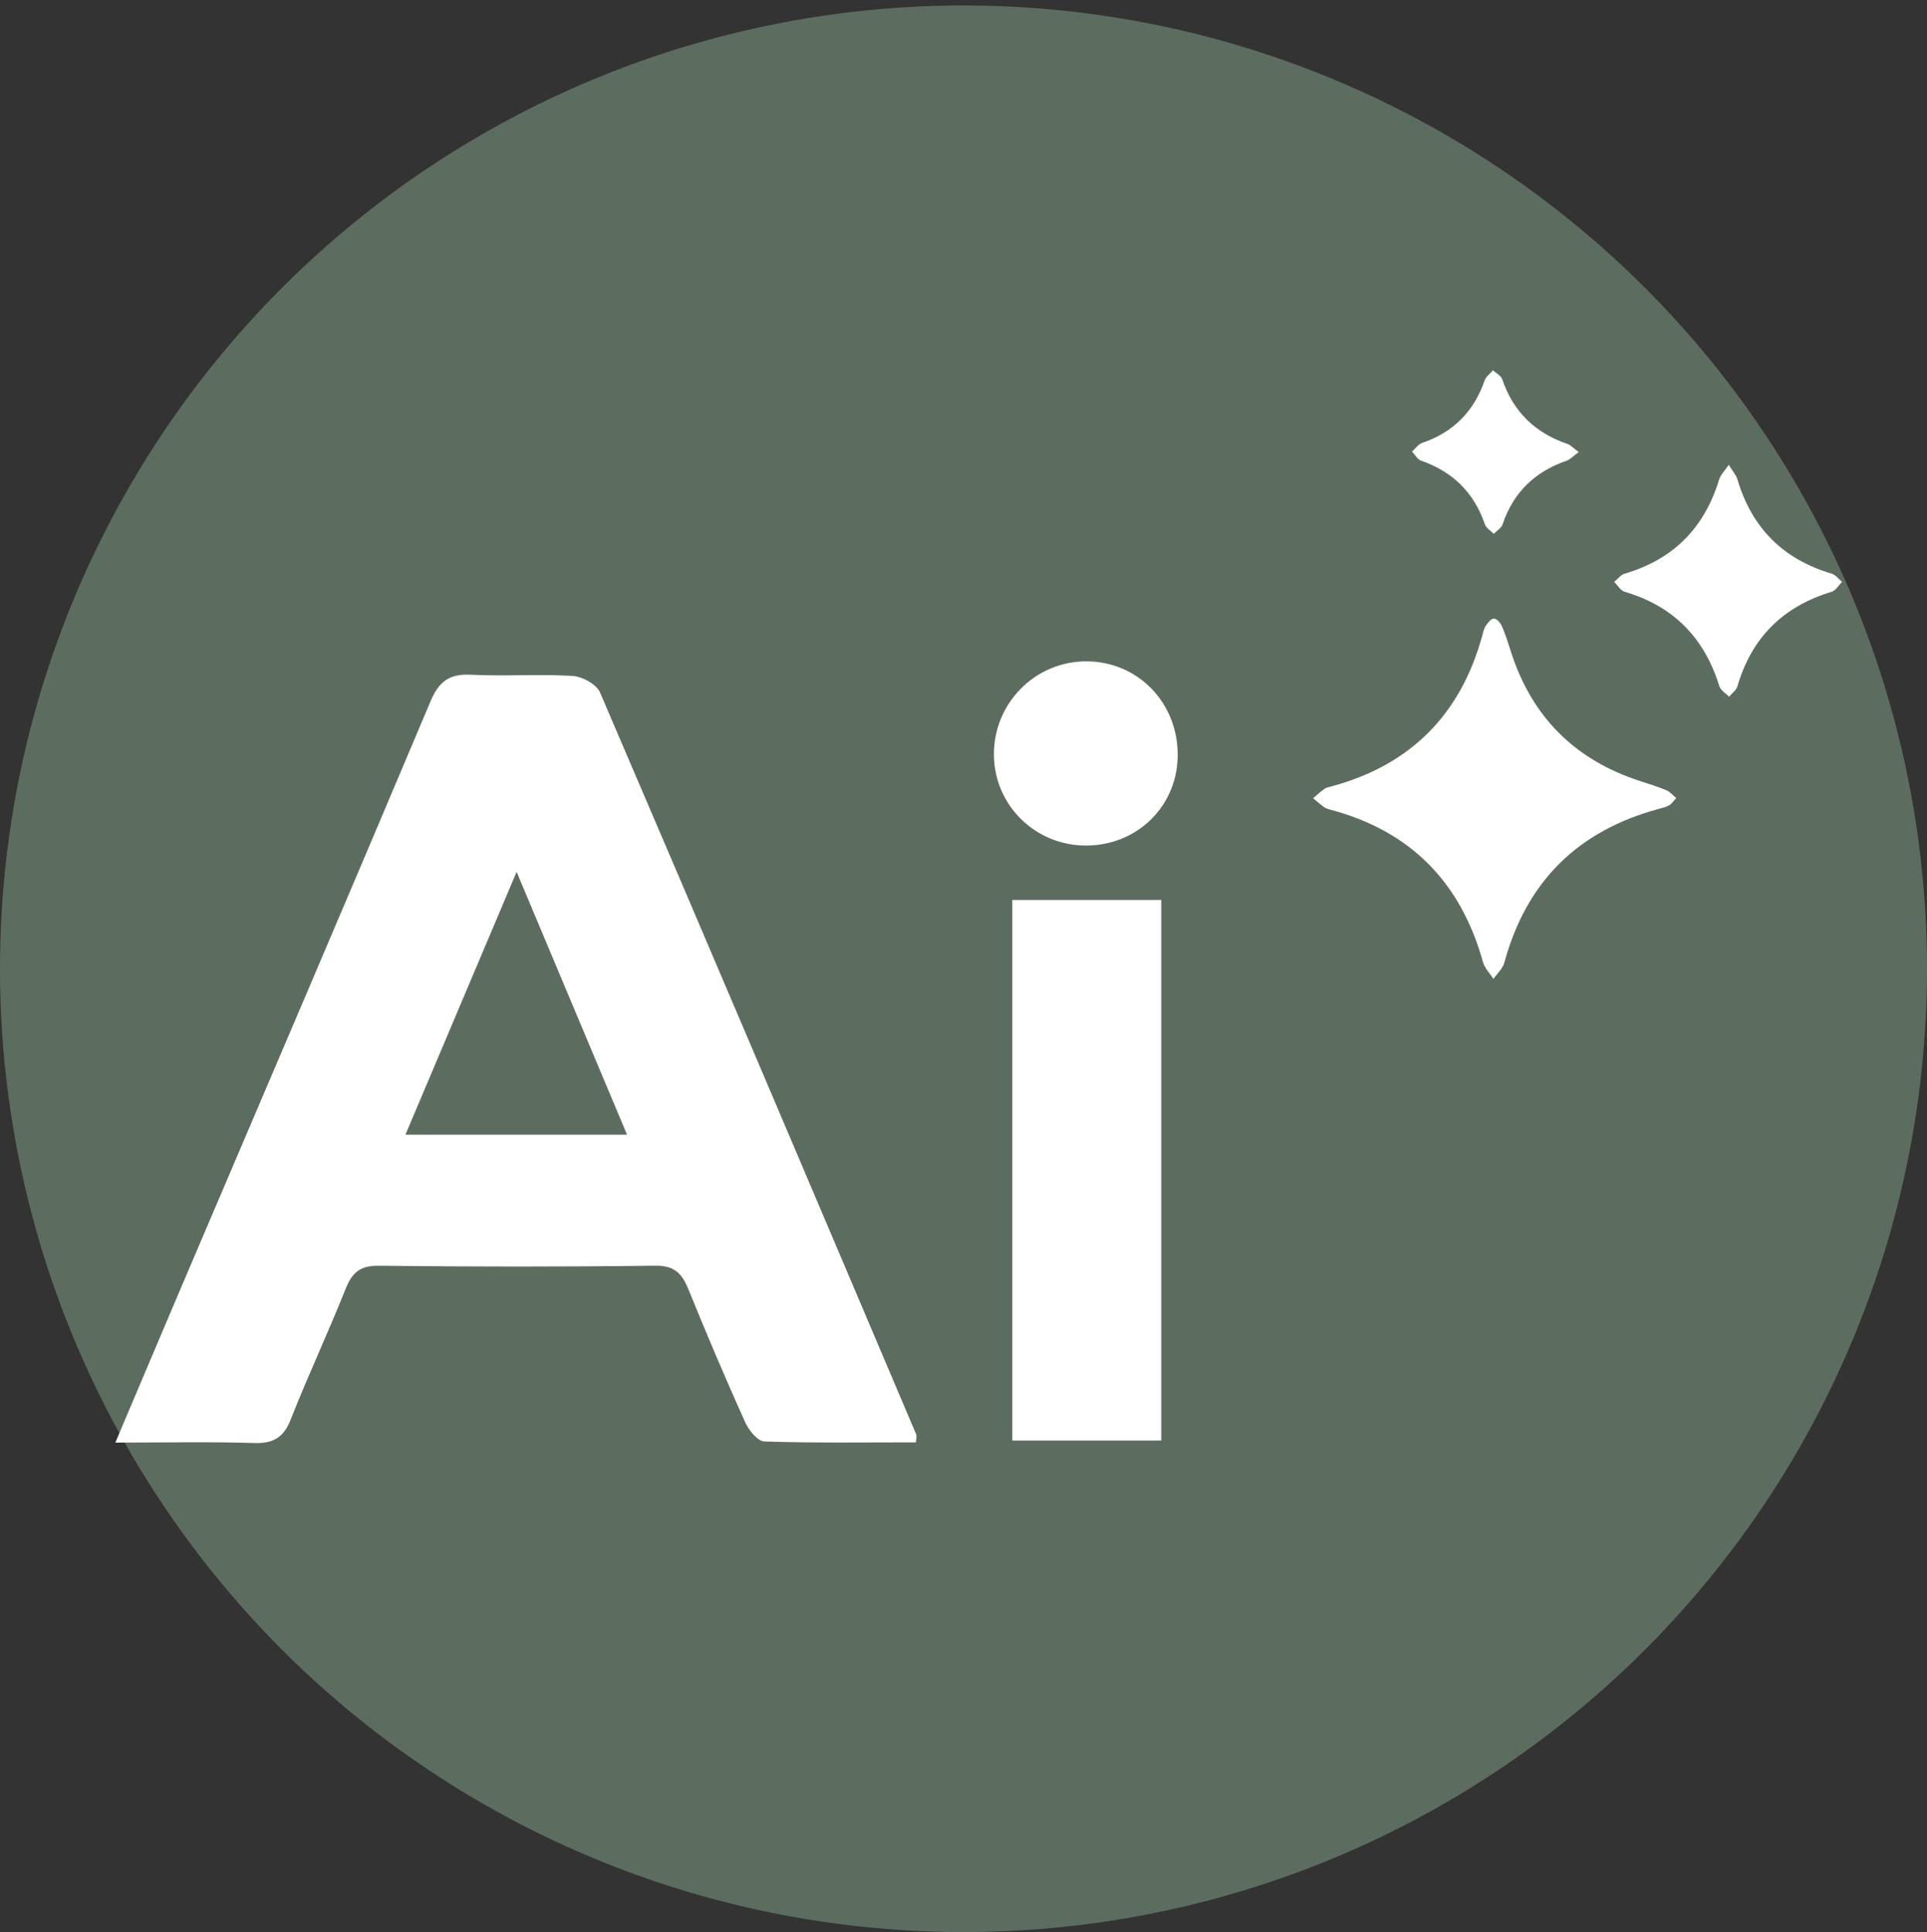
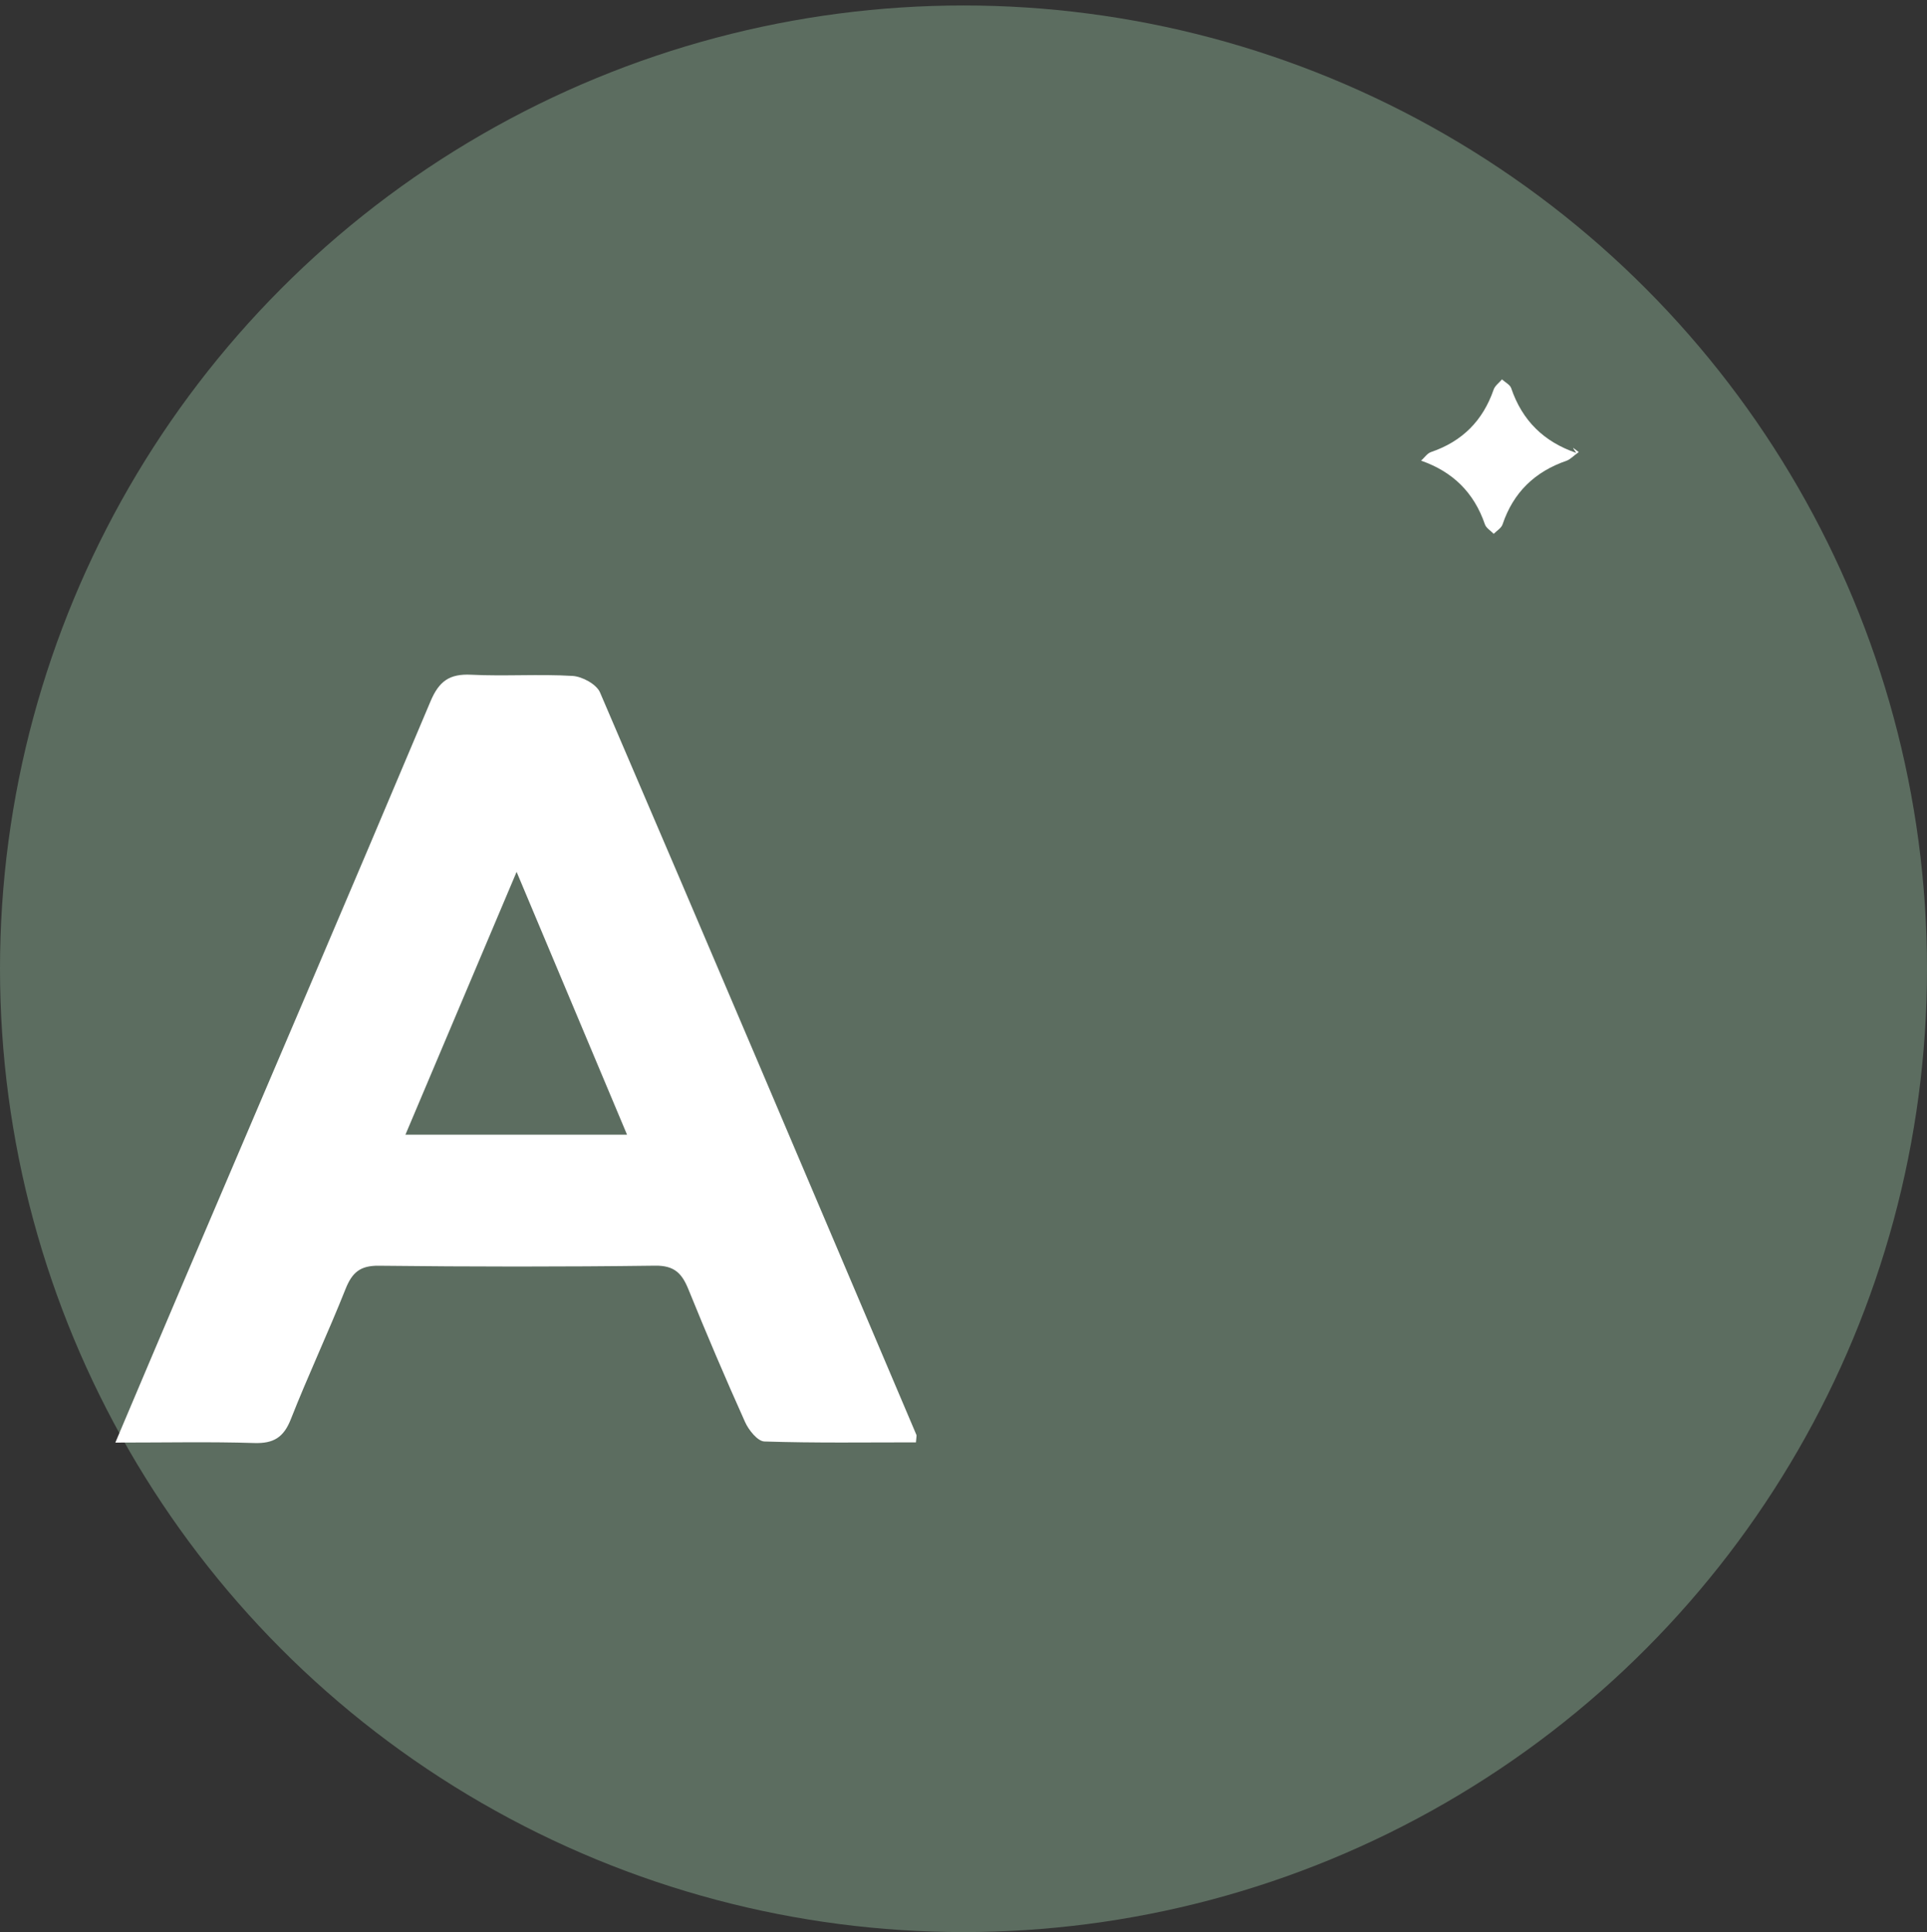
<svg xmlns="http://www.w3.org/2000/svg" id="Layer_1" x="0px" y="0px" width="352.148px" height="353.148px" viewBox="0 0 352.148 353.148" xml:space="preserve">
  <rect x="0" y="0" width="352.148" height="353.148" fill="#333333" stroke="none" />
  <circle fill-rule="evenodd" clip-rule="evenodd" fill="#5C6D60" cx="176.074" cy="177.074" r="176.074" />
  <g>
    <path fill-rule="evenodd" clip-rule="evenodd" fill="#FFFFFF" d="M21.078,263.678c4.387-10.348,8.355-19.754,12.359-29.148  c15.104-35.436,30.285-70.836,45.236-106.335c1.569-3.725,3.495-5.064,7.436-4.867c6.16,0.307,12.363-0.148,18.518,0.218  c1.771,0.105,4.378,1.52,5.021,3.016c19.4,45.185,38.603,90.455,57.824,135.716c0.061,0.141-0.017,0.342-0.09,1.359  c-9.176,0-18.443,0.137-27.695-0.162c-1.24-0.041-2.871-2.084-3.531-3.555c-3.602-8.014-7.048-16.105-10.35-24.25  c-1.176-2.9-2.55-4.373-6.072-4.328c-16.843,0.219-33.69,0.201-50.532,0.01c-3.438-0.039-4.874,1.287-6.063,4.271  c-3.178,7.99-6.843,15.785-9.992,23.785c-1.305,3.316-3.145,4.461-6.675,4.35C38.441,263.506,30.395,263.678,21.078,263.678z   M74.092,207.397c13.732,0,26.637,0,40.494,0c-6.741-16.047-13.227-31.484-20.181-48.036  C87.345,176.061,80.84,191.438,74.092,207.397z" />
-     <path fill-rule="evenodd" clip-rule="evenodd" fill="#FFFFFF" d="M306.325,145.877c-0.557,0.593-0.846,1.066-1.27,1.308  c-0.552,0.314-1.198,0.474-1.821,0.64c-14.821,3.959-24.292,13.273-28.321,28.125c-0.296,1.094-1.31,1.992-1.987,2.978  c-0.654-1.014-1.607-1.944-1.916-3.055c-4.027-14.526-13.15-23.916-27.772-27.847c-0.413-0.113-0.866-0.211-1.206-0.45  c-0.726-0.511-1.39-1.113-2.078-1.677c0.691-0.577,1.358-1.192,2.09-1.712c0.336-0.239,0.797-0.317,1.213-0.43  c14.483-3.896,23.649-13.115,27.611-27.555c0.17-0.623,0.308-1.297,0.655-1.815c0.376-0.56,0.997-1.343,1.489-1.328  c0.508,0.016,1.187,0.79,1.445,1.383c0.647,1.475,1.133,3.024,1.621,4.563c3.797,11.967,11.672,19.872,23.607,23.748  c1.638,0.533,3.285,1.053,4.876,1.706C305.171,144.706,305.635,145.306,306.325,145.877z" />
-     <path fill-rule="evenodd" clip-rule="evenodd" fill="#FFFFFF" d="M212.215,263.301c-8.949,0-17.858,0-27.222,0  c0-32.863,0-65.656,0-98.805c8.96,0,17.864,0,27.222,0C212.215,197.299,212.215,230.118,212.215,263.301z" />
-     <path fill-rule="evenodd" clip-rule="evenodd" fill="#FFFFFF" d="M315.919,84.954c0.763,1.253,1.356,1.894,1.577,2.645  c2.631,8.885,8.344,14.632,17.244,17.258c0.714,0.21,1.258,0.994,1.881,1.509c-0.628,0.617-1.152,1.576-1.896,1.799  c-8.877,2.673-14.622,8.375-17.229,17.286c-0.211,0.72-0.999,1.271-1.519,1.901c-0.608-0.639-1.544-1.176-1.778-1.931  c-2.729-8.824-8.37-14.635-17.293-17.249c-0.752-0.222-1.286-1.194-1.921-1.819c0.635-0.511,1.19-1.283,1.91-1.495  c8.911-2.616,14.6-8.389,17.274-17.248C314.41,86.812,315.11,86.152,315.919,84.954z" />
-     <path fill-rule="evenodd" clip-rule="evenodd" fill="#FFFFFF" d="M288.504,82.632c-0.978,0.706-1.546,1.349-2.252,1.592  c-5.774,2-9.699,5.782-11.664,11.617c-0.229,0.686-1.064,1.165-1.618,1.739c-0.552-0.575-1.379-1.056-1.612-1.739  c-1.987-5.813-5.88-9.623-11.66-11.639c-0.662-0.23-1.106-1.087-1.653-1.655c0.601-0.538,1.112-1.335,1.814-1.575  c5.696-1.942,9.474-5.724,11.438-11.407c0.248-0.716,1.007-1.256,1.529-1.876c0.578,0.533,1.465,0.962,1.687,1.616  c2.015,5.937,5.994,9.812,11.894,11.824C287.032,81.343,287.532,81.92,288.504,82.632z" />
-     <path fill-rule="evenodd" clip-rule="evenodd" fill="#FFFFFF" d="M198.658,154.554c-9.308,0.107-16.891-7.224-17.023-16.457  c-0.137-9.494,7.5-17.254,16.94-17.213c9.268,0.041,16.521,7.382,16.644,16.848C215.34,147.068,208.08,154.444,198.658,154.554z" />
+     <path fill-rule="evenodd" clip-rule="evenodd" fill="#FFFFFF" d="M288.504,82.632c-0.978,0.706-1.546,1.349-2.252,1.592  c-5.774,2-9.699,5.782-11.664,11.617c-0.229,0.686-1.064,1.165-1.618,1.739c-0.552-0.575-1.379-1.056-1.612-1.739  c-1.987-5.813-5.88-9.623-11.66-11.639c0.601-0.538,1.112-1.335,1.814-1.575  c5.696-1.942,9.474-5.724,11.438-11.407c0.248-0.716,1.007-1.256,1.529-1.876c0.578,0.533,1.465,0.962,1.687,1.616  c2.015,5.937,5.994,9.812,11.894,11.824C287.032,81.343,287.532,81.92,288.504,82.632z" />
  </g>
</svg>